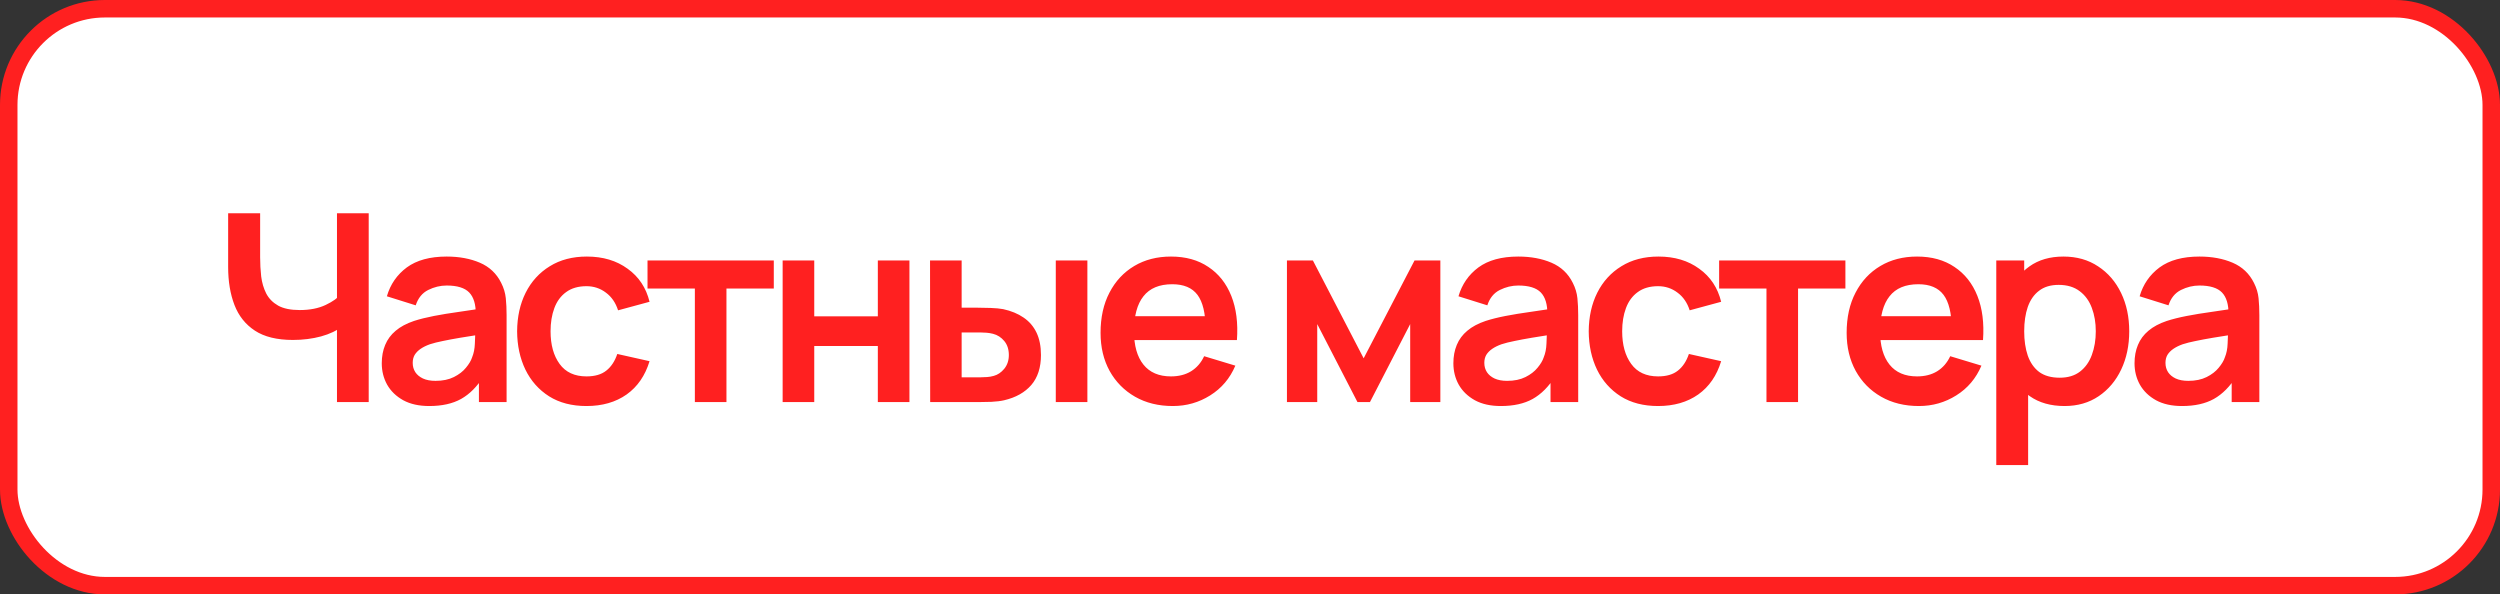
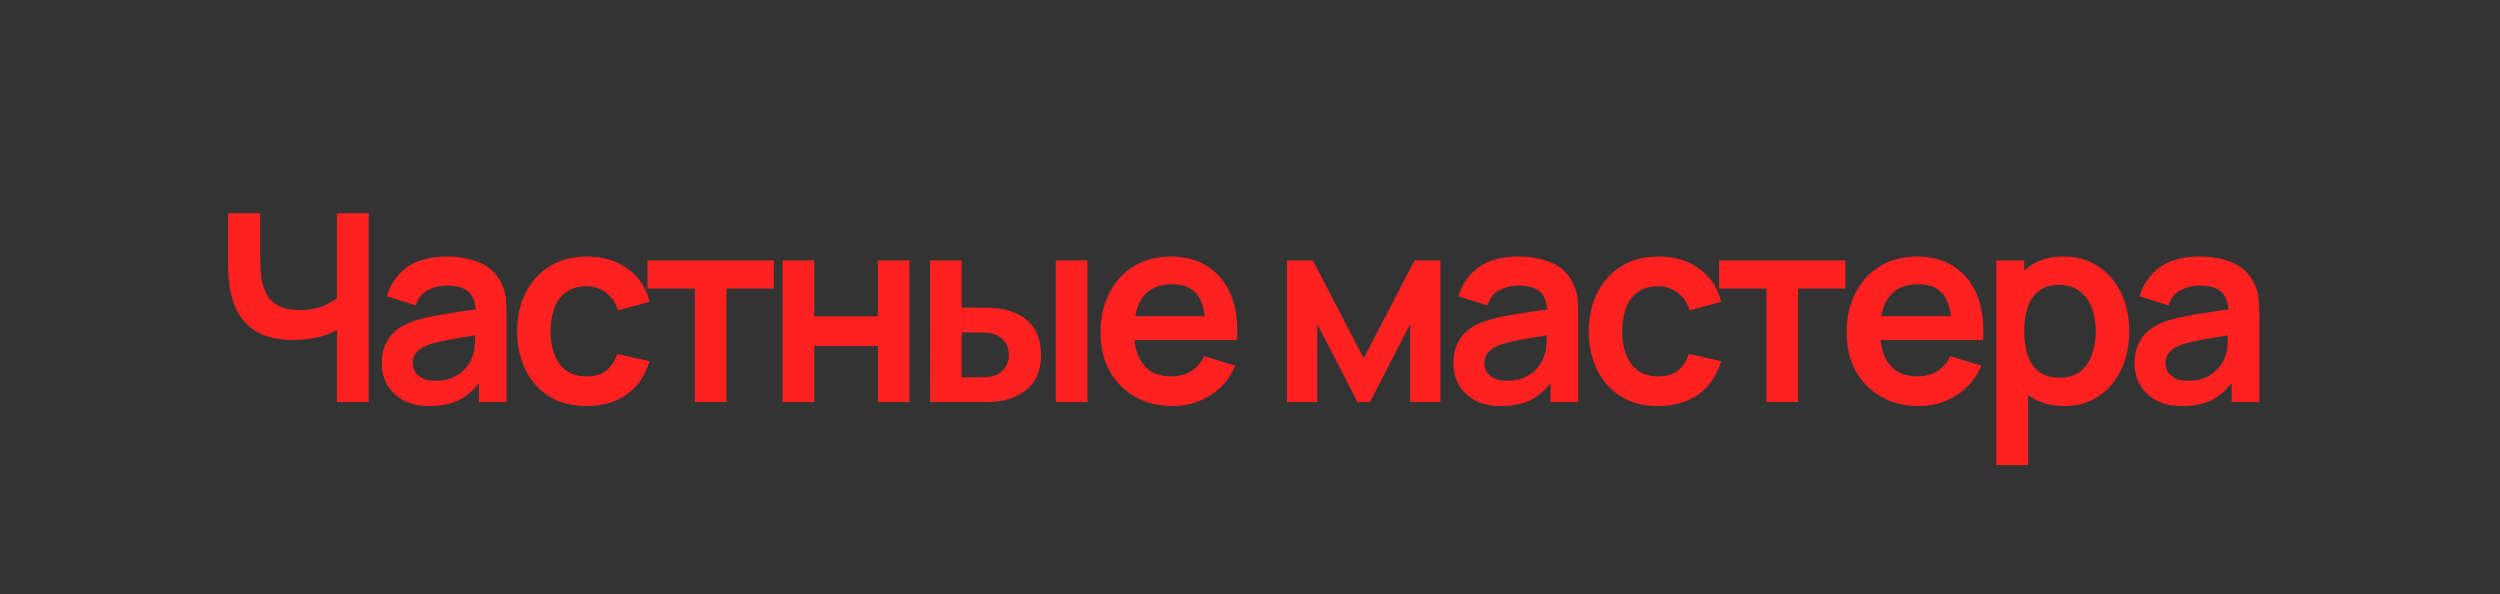
<svg xmlns="http://www.w3.org/2000/svg" width="143" height="34" viewBox="0 0 143 34" fill="none">
  <rect x="0" y="0" width="143" height="34" fill="#333333" stroke="none" />
-   <rect x="0.5" y="0.5" width="142" height="33" rx="5.5" fill="white" />
-   <rect x="0.5" y="0.5" width="142" height="33" rx="5.5" stroke="#FF2020" />
  <path d="M19.275 23V18.2L19.567 18.665C19.273 18.91 18.872 19.102 18.367 19.242C17.863 19.378 17.325 19.445 16.755 19.445C15.845 19.445 15.12 19.267 14.58 18.913C14.04 18.558 13.65 18.067 13.41 17.442C13.17 16.817 13.05 16.095 13.05 15.275V12.2H14.88V14.72C14.88 15.09 14.9 15.455 14.94 15.815C14.985 16.17 15.08 16.492 15.225 16.782C15.375 17.073 15.602 17.305 15.908 17.48C16.212 17.65 16.625 17.735 17.145 17.735C17.725 17.735 18.22 17.637 18.63 17.442C19.04 17.247 19.33 17.04 19.5 16.82L19.275 17.727V12.2H21.09V23H19.275ZM24.552 23.225C23.967 23.225 23.472 23.115 23.067 22.895C22.662 22.67 22.354 22.372 22.144 22.003C21.939 21.633 21.837 21.225 21.837 20.78C21.837 20.39 21.902 20.04 22.032 19.73C22.162 19.415 22.362 19.145 22.632 18.92C22.902 18.69 23.252 18.503 23.682 18.358C24.007 18.253 24.387 18.157 24.822 18.073C25.262 17.988 25.737 17.91 26.247 17.84C26.762 17.765 27.299 17.685 27.859 17.6L27.214 17.968C27.219 17.407 27.094 16.995 26.839 16.73C26.584 16.465 26.154 16.332 25.549 16.332C25.184 16.332 24.832 16.418 24.492 16.587C24.152 16.758 23.914 17.05 23.779 17.465L22.129 16.948C22.329 16.262 22.709 15.713 23.269 15.297C23.834 14.883 24.594 14.675 25.549 14.675C26.269 14.675 26.902 14.793 27.447 15.027C27.997 15.262 28.404 15.648 28.669 16.183C28.814 16.468 28.902 16.76 28.932 17.06C28.962 17.355 28.977 17.677 28.977 18.027V23H27.394V21.245L27.657 21.53C27.292 22.115 26.864 22.545 26.374 22.82C25.889 23.09 25.282 23.225 24.552 23.225ZM24.912 21.785C25.322 21.785 25.672 21.712 25.962 21.567C26.252 21.422 26.482 21.245 26.652 21.035C26.827 20.825 26.944 20.628 27.004 20.442C27.099 20.212 27.152 19.95 27.162 19.655C27.177 19.355 27.184 19.113 27.184 18.927L27.739 19.093C27.194 19.177 26.727 19.253 26.337 19.317C25.947 19.383 25.612 19.445 25.332 19.505C25.052 19.56 24.804 19.622 24.589 19.692C24.379 19.767 24.202 19.855 24.057 19.955C23.912 20.055 23.799 20.17 23.719 20.3C23.644 20.43 23.607 20.582 23.607 20.758C23.607 20.957 23.657 21.135 23.757 21.29C23.857 21.44 24.002 21.56 24.192 21.65C24.387 21.74 24.627 21.785 24.912 21.785ZM33.547 23.225C32.712 23.225 31.999 23.04 31.409 22.67C30.819 22.295 30.367 21.785 30.052 21.14C29.742 20.495 29.584 19.765 29.579 18.95C29.584 18.12 29.747 17.385 30.067 16.745C30.392 16.1 30.852 15.595 31.447 15.23C32.042 14.86 32.749 14.675 33.569 14.675C34.489 14.675 35.267 14.908 35.902 15.373C36.542 15.832 36.959 16.462 37.154 17.262L35.354 17.75C35.214 17.315 34.982 16.977 34.657 16.738C34.332 16.492 33.962 16.37 33.547 16.37C33.077 16.37 32.689 16.483 32.384 16.707C32.079 16.927 31.854 17.233 31.709 17.622C31.564 18.012 31.492 18.455 31.492 18.95C31.492 19.72 31.664 20.343 32.009 20.817C32.354 21.293 32.867 21.53 33.547 21.53C34.027 21.53 34.404 21.42 34.679 21.2C34.959 20.98 35.169 20.663 35.309 20.247L37.154 20.66C36.904 21.485 36.467 22.12 35.842 22.565C35.217 23.005 34.452 23.225 33.547 23.225ZM39.746 23V16.505H37.038V14.9H44.261V16.505H41.553V23H39.746ZM44.767 23V14.9H46.575V18.095H50.212V14.9H52.02V23H50.212V19.79H46.575V23H44.767ZM53.206 23L53.198 14.9H55.006V17.6H55.913C56.138 17.6 56.391 17.605 56.671 17.615C56.956 17.625 57.193 17.648 57.383 17.683C57.838 17.782 58.226 17.942 58.546 18.163C58.871 18.383 59.118 18.67 59.288 19.025C59.458 19.38 59.543 19.808 59.543 20.308C59.543 21.023 59.358 21.595 58.988 22.025C58.618 22.45 58.101 22.74 57.436 22.895C57.241 22.94 56.998 22.97 56.708 22.985C56.418 22.995 56.161 23 55.936 23H53.206ZM55.006 21.582H56.093C56.203 21.582 56.326 21.578 56.461 21.567C56.596 21.558 56.723 21.535 56.843 21.5C57.068 21.44 57.268 21.305 57.443 21.095C57.618 20.88 57.706 20.617 57.706 20.308C57.706 19.983 57.618 19.715 57.443 19.505C57.268 19.295 57.053 19.157 56.798 19.093C56.678 19.062 56.556 19.043 56.431 19.032C56.311 19.023 56.198 19.017 56.093 19.017H55.006V21.582ZM60.391 23V14.9H62.198V23H60.391ZM67.085 23.225C66.264 23.225 65.544 23.047 64.924 22.692C64.305 22.337 63.819 21.845 63.469 21.215C63.124 20.585 62.952 19.86 62.952 19.04C62.952 18.155 63.122 17.387 63.462 16.738C63.802 16.082 64.275 15.575 64.879 15.215C65.484 14.855 66.184 14.675 66.98 14.675C67.82 14.675 68.532 14.873 69.117 15.268C69.707 15.658 70.144 16.21 70.43 16.925C70.715 17.64 70.822 18.483 70.752 19.453H68.96V18.793C68.954 17.913 68.799 17.27 68.495 16.865C68.189 16.46 67.71 16.258 67.055 16.258C66.314 16.258 65.764 16.488 65.404 16.948C65.044 17.402 64.865 18.07 64.865 18.95C64.865 19.77 65.044 20.405 65.404 20.855C65.764 21.305 66.29 21.53 66.98 21.53C67.424 21.53 67.807 21.433 68.127 21.238C68.452 21.038 68.702 20.75 68.877 20.375L70.662 20.915C70.352 21.645 69.872 22.212 69.222 22.617C68.577 23.023 67.865 23.225 67.085 23.225ZM64.294 19.453V18.087H69.867V19.453H64.294ZM73.613 23V14.9H75.098L78.001 20.495L80.911 14.9H82.388V23H80.663V18.538L78.361 23H77.648L75.346 18.538V23H73.613ZM85.848 23.225C85.263 23.225 84.768 23.115 84.363 22.895C83.958 22.67 83.65 22.372 83.44 22.003C83.235 21.633 83.133 21.225 83.133 20.78C83.133 20.39 83.198 20.04 83.328 19.73C83.458 19.415 83.658 19.145 83.928 18.92C84.198 18.69 84.548 18.503 84.978 18.358C85.303 18.253 85.683 18.157 86.118 18.073C86.558 17.988 87.033 17.91 87.543 17.84C88.058 17.765 88.595 17.685 89.155 17.6L88.51 17.968C88.515 17.407 88.39 16.995 88.135 16.73C87.88 16.465 87.45 16.332 86.845 16.332C86.48 16.332 86.128 16.418 85.788 16.587C85.448 16.758 85.21 17.05 85.075 17.465L83.425 16.948C83.625 16.262 84.005 15.713 84.565 15.297C85.13 14.883 85.89 14.675 86.845 14.675C87.565 14.675 88.198 14.793 88.743 15.027C89.293 15.262 89.7 15.648 89.965 16.183C90.11 16.468 90.198 16.76 90.228 17.06C90.258 17.355 90.273 17.677 90.273 18.027V23H88.69V21.245L88.953 21.53C88.588 22.115 88.16 22.545 87.67 22.82C87.185 23.09 86.578 23.225 85.848 23.225ZM86.208 21.785C86.618 21.785 86.968 21.712 87.258 21.567C87.548 21.422 87.778 21.245 87.948 21.035C88.123 20.825 88.24 20.628 88.3 20.442C88.395 20.212 88.448 19.95 88.458 19.655C88.473 19.355 88.48 19.113 88.48 18.927L89.035 19.093C88.49 19.177 88.023 19.253 87.633 19.317C87.243 19.383 86.908 19.445 86.628 19.505C86.348 19.56 86.1 19.622 85.885 19.692C85.675 19.767 85.498 19.855 85.353 19.955C85.208 20.055 85.095 20.17 85.015 20.3C84.94 20.43 84.903 20.582 84.903 20.758C84.903 20.957 84.953 21.135 85.053 21.29C85.153 21.44 85.298 21.56 85.488 21.65C85.683 21.74 85.923 21.785 86.208 21.785ZM94.843 23.225C94.008 23.225 93.295 23.04 92.705 22.67C92.115 22.295 91.663 21.785 91.348 21.14C91.038 20.495 90.88 19.765 90.875 18.95C90.88 18.12 91.043 17.385 91.363 16.745C91.688 16.1 92.148 15.595 92.743 15.23C93.338 14.86 94.045 14.675 94.865 14.675C95.785 14.675 96.563 14.908 97.198 15.373C97.838 15.832 98.255 16.462 98.45 17.262L96.65 17.75C96.51 17.315 96.278 16.977 95.953 16.738C95.628 16.492 95.258 16.37 94.843 16.37C94.373 16.37 93.985 16.483 93.68 16.707C93.375 16.927 93.15 17.233 93.005 17.622C92.86 18.012 92.788 18.455 92.788 18.95C92.788 19.72 92.96 20.343 93.305 20.817C93.65 21.293 94.163 21.53 94.843 21.53C95.323 21.53 95.7 21.42 95.975 21.2C96.255 20.98 96.465 20.663 96.605 20.247L98.45 20.66C98.2 21.485 97.763 22.12 97.138 22.565C96.513 23.005 95.748 23.225 94.843 23.225ZM101.042 23V16.505H98.334V14.9H105.557V16.505H102.849V23H101.042ZM109.761 23.225C108.941 23.225 108.221 23.047 107.601 22.692C106.981 22.337 106.496 21.845 106.146 21.215C105.801 20.585 105.628 19.86 105.628 19.04C105.628 18.155 105.798 17.387 106.138 16.738C106.478 16.082 106.951 15.575 107.556 15.215C108.161 14.855 108.861 14.675 109.656 14.675C110.496 14.675 111.208 14.873 111.793 15.268C112.383 15.658 112.821 16.21 113.106 16.925C113.391 17.64 113.498 18.483 113.428 19.453H111.636V18.793C111.631 17.913 111.476 17.27 111.171 16.865C110.866 16.46 110.386 16.258 109.731 16.258C108.991 16.258 108.441 16.488 108.081 16.948C107.721 17.402 107.541 18.07 107.541 18.95C107.541 19.77 107.721 20.405 108.081 20.855C108.441 21.305 108.966 21.53 109.656 21.53C110.101 21.53 110.483 21.433 110.803 21.238C111.128 21.038 111.378 20.75 111.553 20.375L113.338 20.915C113.028 21.645 112.548 22.212 111.898 22.617C111.253 23.023 110.541 23.225 109.761 23.225ZM106.971 19.453V18.087H112.543V19.453H106.971ZM118.094 23.225C117.304 23.225 116.642 23.038 116.107 22.663C115.572 22.288 115.169 21.777 114.899 21.133C114.629 20.483 114.494 19.755 114.494 18.95C114.494 18.135 114.629 17.405 114.899 16.76C115.169 16.115 115.564 15.607 116.084 15.238C116.609 14.863 117.257 14.675 118.027 14.675C118.792 14.675 119.454 14.863 120.014 15.238C120.579 15.607 121.017 16.115 121.327 16.76C121.637 17.4 121.792 18.13 121.792 18.95C121.792 19.76 121.639 20.488 121.334 21.133C121.029 21.777 120.599 22.288 120.044 22.663C119.489 23.038 118.839 23.225 118.094 23.225ZM114.187 26.6V14.9H115.784V20.585H116.009V26.6H114.187ZM117.817 21.605C118.287 21.605 118.674 21.488 118.979 21.253C119.284 21.017 119.509 20.7 119.654 20.3C119.804 19.895 119.879 19.445 119.879 18.95C119.879 18.46 119.804 18.015 119.654 17.615C119.504 17.21 119.272 16.89 118.957 16.655C118.642 16.415 118.242 16.295 117.757 16.295C117.297 16.295 116.922 16.407 116.632 16.633C116.342 16.852 116.127 17.163 115.987 17.562C115.852 17.957 115.784 18.42 115.784 18.95C115.784 19.475 115.852 19.938 115.987 20.337C116.127 20.738 116.344 21.05 116.639 21.275C116.939 21.495 117.332 21.605 117.817 21.605ZM124.81 23.225C124.225 23.225 123.73 23.115 123.325 22.895C122.92 22.67 122.612 22.372 122.402 22.003C122.197 21.633 122.095 21.225 122.095 20.78C122.095 20.39 122.16 20.04 122.29 19.73C122.42 19.415 122.62 19.145 122.89 18.92C123.16 18.69 123.51 18.503 123.94 18.358C124.265 18.253 124.645 18.157 125.08 18.073C125.52 17.988 125.995 17.91 126.505 17.84C127.02 17.765 127.557 17.685 128.117 17.6L127.472 17.968C127.477 17.407 127.352 16.995 127.097 16.73C126.842 16.465 126.412 16.332 125.807 16.332C125.442 16.332 125.09 16.418 124.75 16.587C124.41 16.758 124.172 17.05 124.037 17.465L122.387 16.948C122.587 16.262 122.967 15.713 123.527 15.297C124.092 14.883 124.852 14.675 125.807 14.675C126.527 14.675 127.16 14.793 127.705 15.027C128.255 15.262 128.662 15.648 128.927 16.183C129.072 16.468 129.16 16.76 129.19 17.06C129.22 17.355 129.235 17.677 129.235 18.027V23H127.652V21.245L127.915 21.53C127.55 22.115 127.122 22.545 126.632 22.82C126.147 23.09 125.54 23.225 124.81 23.225ZM125.17 21.785C125.58 21.785 125.93 21.712 126.22 21.567C126.51 21.422 126.74 21.245 126.91 21.035C127.085 20.825 127.202 20.628 127.262 20.442C127.357 20.212 127.41 19.95 127.42 19.655C127.435 19.355 127.442 19.113 127.442 18.927L127.997 19.093C127.452 19.177 126.985 19.253 126.595 19.317C126.205 19.383 125.87 19.445 125.59 19.505C125.31 19.56 125.062 19.622 124.847 19.692C124.637 19.767 124.46 19.855 124.315 19.955C124.17 20.055 124.057 20.17 123.977 20.3C123.902 20.43 123.865 20.582 123.865 20.758C123.865 20.957 123.915 21.135 124.015 21.29C124.115 21.44 124.26 21.56 124.45 21.65C124.645 21.74 124.885 21.785 125.17 21.785Z" fill="#FF2020" />
</svg>